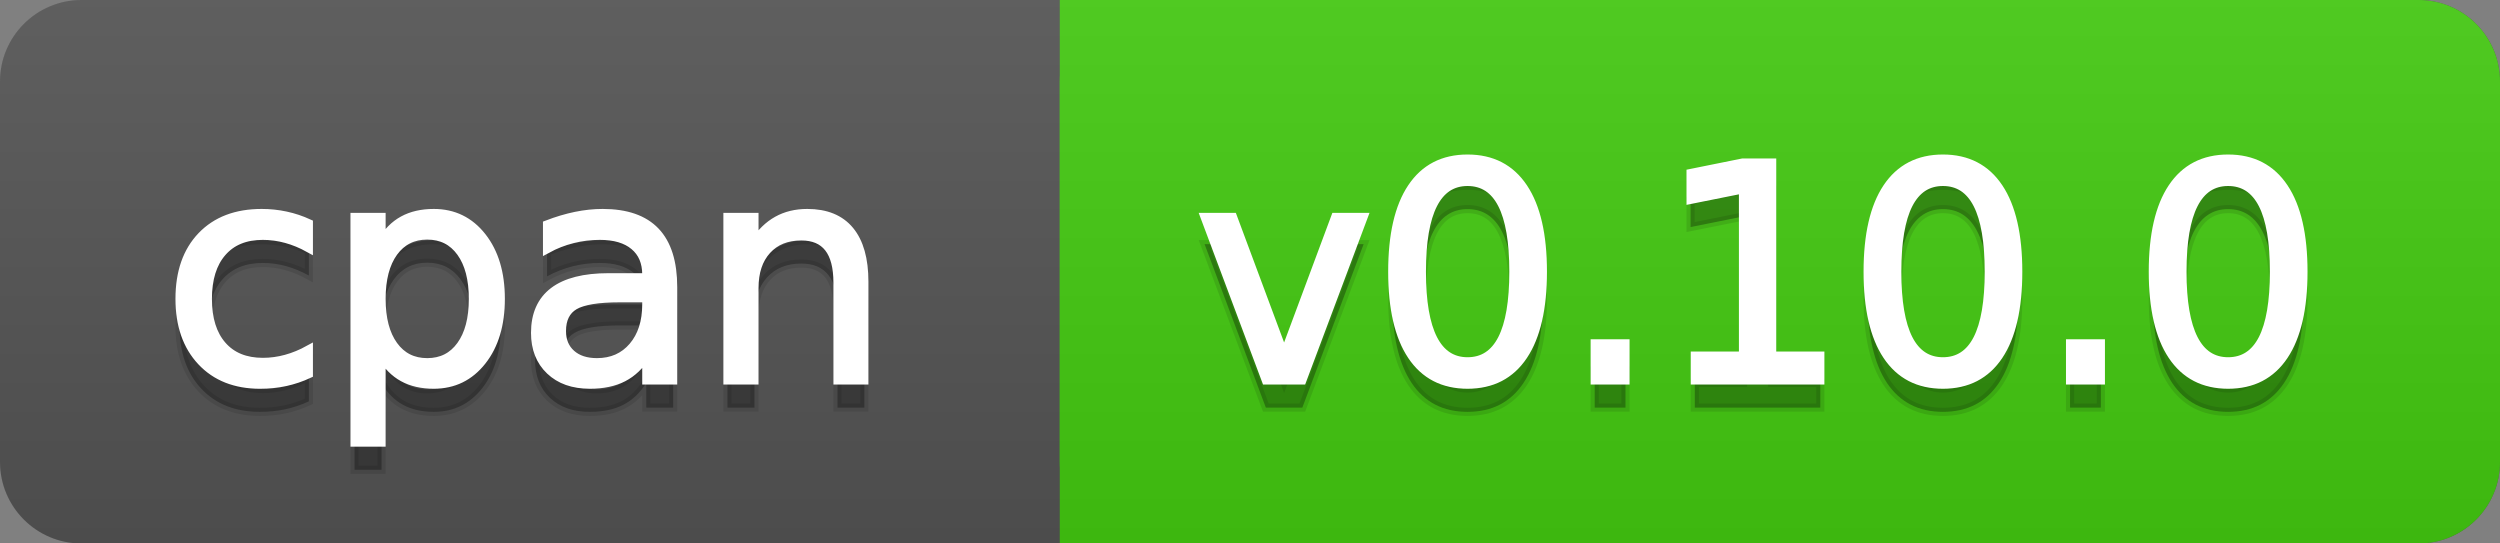
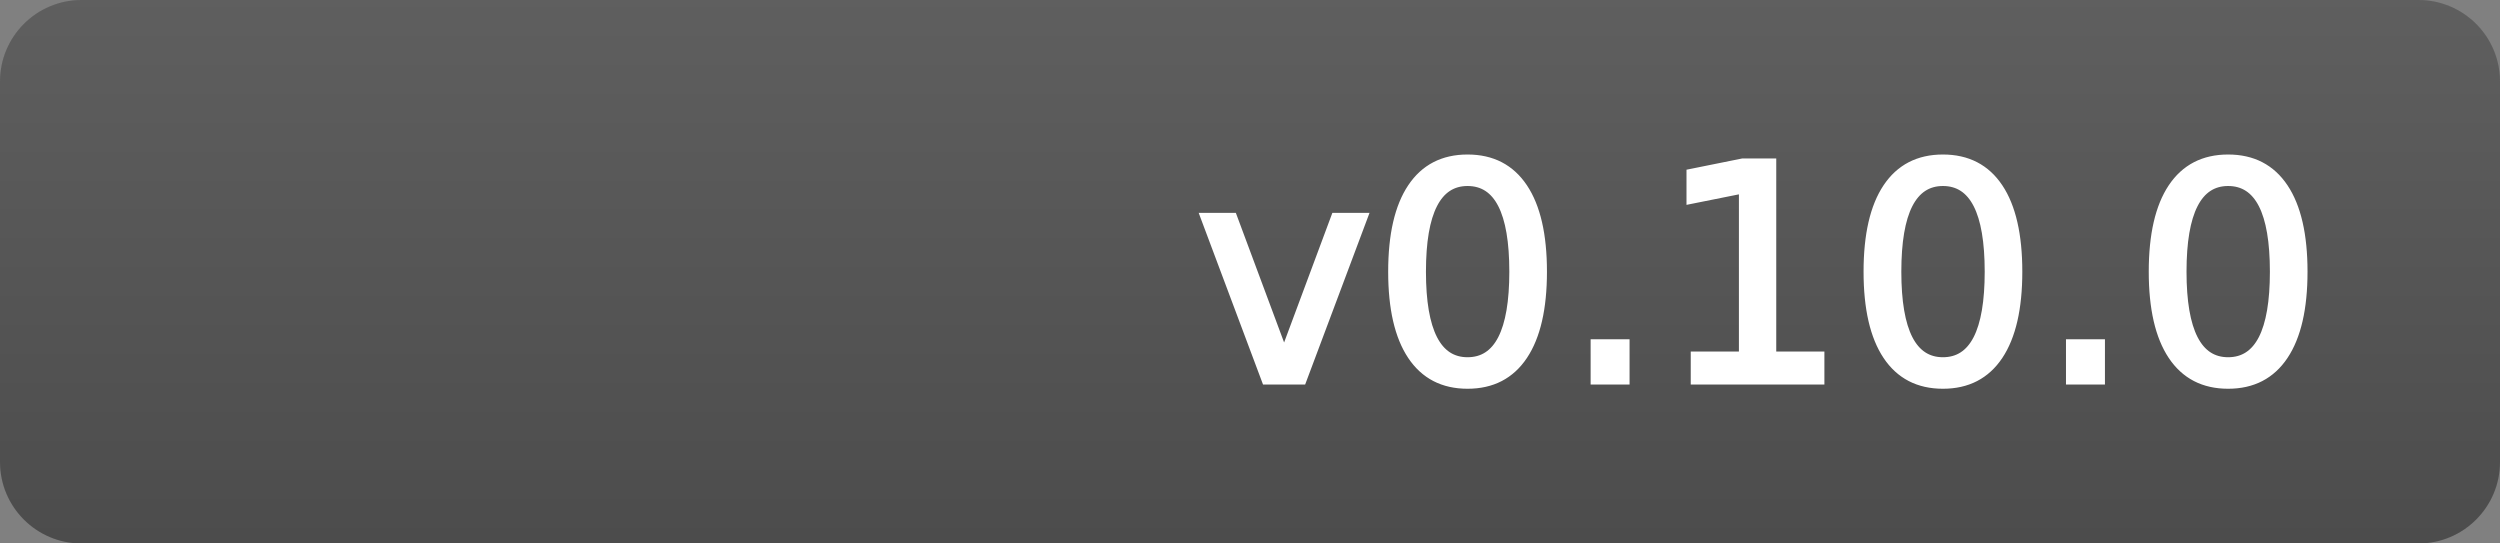
<svg xmlns="http://www.w3.org/2000/svg" width="92" height="20">
  <rect width="100%" height="100%" fill="#808080" stroke="none" />
  <defs>
    <linearGradient id="a" x1="0" y1="0" x2="0" y2="1" gradientUnits="userSpaceOnUse" gradientTransform="matrix(92 0 0 20 -0 0)">
      <stop offset="0" stop-color="#bbbbbb" stop-opacity="0.1" />
      <stop offset="1" stop-color="#000000" stop-opacity="0.1" />
    </linearGradient>
  </defs>
  <path fill="#555555" stroke="none" d="M 3 0 L 89 0 C 90.657 0 92 1.343 92 3 L 92 17 C 92 18.657 90.657 20 89 20 L 3 20 C 1.343 20 0 18.657 0 17 L 0 3 C -0 1.343 1.343 0 3 0 Z" />
-   <path fill="#44cc11" stroke="none" d="M 42 0 L 89 0 C 90.657 0 92 1.343 92 3 L 92 17 C 92 18.657 90.657 20 89 20 L 42 20 C 40.343 20 39 18.657 39 17 L 39 3 C 39 1.343 40.343 0 42 0 Z" />
-   <path fill="#44cc11" stroke="none" d="M 39 0 L 52 0 L 52 20 L 39 20 Z" />
  <path fill="url(#a)" stroke="none" d="M 3 0 L 89 0 C 90.657 0 92 1.343 92 3 L 92 17 C 92 18.657 90.657 20 89 20 L 3 20 C 1.343 20 0 18.657 0 17 L 0 3 C -0 1.343 1.343 0 3 0 Z" />
  <g>
    <g id="tBack">
-       <path fill="#010101" fill-opacity="0.3" stroke="#010101" stroke-opacity="0.102" stroke-width="0.3" d="M 11.366 9.215 L 11.366 10.139 Q 10.947 9.908 10.525 9.793 Q 10.104 9.677 9.674 9.677 Q 8.712 9.677 8.181 10.287 Q 7.649 10.896 7.649 11.998 Q 7.649 13.099 8.181 13.708 Q 8.712 14.318 9.674 14.318 Q 10.104 14.318 10.525 14.202 Q 10.947 14.087 11.366 13.856 L 11.366 14.769 Q 10.952 14.962 10.509 15.059 Q 10.066 15.156 9.566 15.156 Q 8.208 15.156 7.407 14.302 Q 6.607 13.448 6.607 11.998 Q 6.607 10.526 7.415 9.683 Q 8.224 8.839 9.631 8.839 Q 10.087 8.839 10.522 8.933 Q 10.958 9.027 11.366 9.215 Z M 14.041 14.098 L 14.041 17.288 L 13.047 17.288 L 13.047 8.984 L 14.041 8.984 L 14.041 9.897 Q 14.352 9.36 14.827 9.1 Q 15.303 8.839 15.963 8.839 Q 17.059 8.839 17.744 9.709 Q 18.429 10.58 18.429 11.998 Q 18.429 13.416 17.744 14.286 Q 17.059 15.156 15.963 15.156 Q 15.303 15.156 14.827 14.895 Q 14.352 14.635 14.041 14.098 Z M 17.403 11.998 Q 17.403 10.907 16.954 10.287 Q 16.506 9.667 15.722 9.667 Q 14.938 9.667 14.489 10.287 Q 14.041 10.907 14.041 11.998 Q 14.041 13.088 14.489 13.708 Q 14.938 14.329 15.722 14.329 Q 16.506 14.329 16.954 13.708 Q 17.403 13.088 17.403 11.998 Z M 22.801 11.976 Q 21.603 11.976 21.141 12.25 Q 20.679 12.524 20.679 13.185 Q 20.679 13.711 21.026 14.02 Q 21.372 14.329 21.968 14.329 Q 22.79 14.329 23.287 13.746 Q 23.784 13.163 23.784 12.196 L 23.784 11.976 L 22.801 11.976 Z M 24.772 11.568 L 24.772 15 L 23.784 15 L 23.784 14.087 Q 23.445 14.635 22.94 14.895 Q 22.436 15.156 21.705 15.156 Q 20.781 15.156 20.236 14.637 Q 19.691 14.119 19.691 13.249 Q 19.691 12.234 20.37 11.718 Q 21.05 11.203 22.398 11.203 L 23.784 11.203 L 23.784 11.106 Q 23.784 10.424 23.335 10.051 Q 22.887 9.677 22.076 9.677 Q 21.56 9.677 21.071 9.801 Q 20.583 9.924 20.131 10.171 L 20.131 9.258 Q 20.674 9.049 21.184 8.944 Q 21.694 8.839 22.178 8.839 Q 23.483 8.839 24.127 9.516 Q 24.772 10.193 24.772 11.568 Z M 31.808 11.369 L 31.808 15 L 30.82 15 L 30.82 11.401 Q 30.82 10.547 30.487 10.123 Q 30.154 9.699 29.488 9.699 Q 28.688 9.699 28.226 10.209 Q 27.764 10.719 27.764 11.6 L 27.764 15 L 26.77 15 L 26.77 8.984 L 27.764 8.984 L 27.764 9.919 Q 28.118 9.376 28.599 9.108 Q 29.08 8.839 29.708 8.839 Q 30.745 8.839 31.276 9.481 Q 31.808 10.123 31.808 11.369 Z" />
-     </g>
+       </g>
    <g id="tText">
-       <path fill="#ffffff" stroke="#ffffff" stroke-width="0.3" d="M 11.366 8.215 L 11.366 9.139 Q 10.947 8.908 10.525 8.793 Q 10.104 8.677 9.674 8.677 Q 8.712 8.677 8.181 9.287 Q 7.649 9.896 7.649 10.998 Q 7.649 12.099 8.181 12.708 Q 8.712 13.318 9.674 13.318 Q 10.104 13.318 10.525 13.202 Q 10.947 13.087 11.366 12.856 L 11.366 13.769 Q 10.952 13.962 10.509 14.059 Q 10.066 14.156 9.566 14.156 Q 8.208 14.156 7.407 13.302 Q 6.607 12.448 6.607 10.998 Q 6.607 9.526 7.415 8.683 Q 8.224 7.839 9.631 7.839 Q 10.087 7.839 10.522 7.933 Q 10.958 8.027 11.366 8.215 Z M 14.041 13.098 L 14.041 16.288 L 13.047 16.288 L 13.047 7.984 L 14.041 7.984 L 14.041 8.897 Q 14.352 8.36 14.827 8.1 Q 15.303 7.839 15.963 7.839 Q 17.059 7.839 17.744 8.709 Q 18.429 9.58 18.429 10.998 Q 18.429 12.416 17.744 13.286 Q 17.059 14.156 15.963 14.156 Q 15.303 14.156 14.827 13.895 Q 14.352 13.635 14.041 13.098 Z M 17.403 10.998 Q 17.403 9.907 16.954 9.287 Q 16.506 8.667 15.722 8.667 Q 14.938 8.667 14.489 9.287 Q 14.041 9.907 14.041 10.998 Q 14.041 12.088 14.489 12.708 Q 14.938 13.329 15.722 13.329 Q 16.506 13.329 16.954 12.708 Q 17.403 12.088 17.403 10.998 Z M 22.801 10.976 Q 21.603 10.976 21.141 11.25 Q 20.679 11.524 20.679 12.185 Q 20.679 12.711 21.026 13.02 Q 21.372 13.329 21.968 13.329 Q 22.79 13.329 23.287 12.746 Q 23.784 12.163 23.784 11.196 L 23.784 10.976 L 22.801 10.976 Z M 24.772 10.568 L 24.772 14 L 23.784 14 L 23.784 13.087 Q 23.445 13.635 22.94 13.895 Q 22.436 14.156 21.705 14.156 Q 20.781 14.156 20.236 13.637 Q 19.691 13.119 19.691 12.249 Q 19.691 11.234 20.37 10.718 Q 21.05 10.203 22.398 10.203 L 23.784 10.203 L 23.784 10.106 Q 23.784 9.424 23.335 9.051 Q 22.887 8.677 22.076 8.677 Q 21.56 8.677 21.071 8.801 Q 20.583 8.924 20.131 9.171 L 20.131 8.258 Q 20.674 8.049 21.184 7.944 Q 21.694 7.839 22.178 7.839 Q 23.483 7.839 24.127 8.516 Q 24.772 9.193 24.772 10.568 Z M 31.808 10.369 L 31.808 14 L 30.82 14 L 30.82 10.401 Q 30.82 9.547 30.487 9.123 Q 30.154 8.699 29.488 8.699 Q 28.688 8.699 28.226 9.209 Q 27.764 9.719 27.764 10.6 L 27.764 14 L 26.77 14 L 26.77 7.984 L 27.764 7.984 L 27.764 8.919 Q 28.118 8.376 28.599 8.108 Q 29.08 7.839 29.708 7.839 Q 30.745 7.839 31.276 8.481 Q 31.808 9.123 31.808 10.369 Z" />
-     </g>
+       </g>
  </g>
  <g>
    <g id="vBack">
-       <path fill="#010101" fill-opacity="0.3" stroke="#010101" stroke-opacity="0.102" stroke-width="0.3" d="M 44.328 8.984 L 45.375 8.984 L 47.255 14.033 L 49.135 8.984 L 50.182 8.984 L 47.926 15 L 46.583 15 L 44.328 8.984 Z M 54.006 7.695 Q 53.168 7.695 52.747 8.52 Q 52.325 9.344 52.325 10.999 Q 52.325 12.647 52.747 13.472 Q 53.168 14.296 54.006 14.296 Q 54.85 14.296 55.271 13.472 Q 55.693 12.647 55.693 10.999 Q 55.693 9.344 55.271 8.52 Q 54.85 7.695 54.006 7.695 Z M 54.006 6.836 Q 55.354 6.836 56.066 7.902 Q 56.778 8.968 56.778 10.999 Q 56.778 13.023 56.066 14.09 Q 55.354 15.156 54.006 15.156 Q 52.658 15.156 51.947 14.09 Q 51.235 13.023 51.235 10.999 Q 51.235 8.968 51.947 7.902 Q 52.658 6.836 54.006 6.836 Z M 58.685 13.636 L 59.818 13.636 L 59.818 15 L 58.685 15 L 58.685 13.636 Z M 62.369 14.087 L 64.142 14.087 L 64.142 7.969 L 62.213 8.356 L 62.213 7.368 L 64.131 6.981 L 65.216 6.981 L 65.216 14.087 L 66.988 14.087 L 66.988 15 L 62.369 15 L 62.369 14.087 Z M 71.5 7.695 Q 70.662 7.695 70.24 8.52 Q 69.819 9.344 69.819 10.999 Q 69.819 12.647 70.24 13.472 Q 70.662 14.296 71.5 14.296 Q 72.343 14.296 72.765 13.472 Q 73.187 12.647 73.187 10.999 Q 73.187 9.344 72.765 8.52 Q 72.343 7.695 71.5 7.695 Z M 71.5 6.836 Q 72.848 6.836 73.56 7.902 Q 74.271 8.968 74.271 10.999 Q 74.271 13.023 73.56 14.09 Q 72.848 15.156 71.5 15.156 Q 70.152 15.156 69.44 14.09 Q 68.729 13.023 68.729 10.999 Q 68.729 8.968 69.44 7.902 Q 70.152 6.836 71.5 6.836 Z M 76.178 13.636 L 77.312 13.636 L 77.312 15 L 76.178 15 L 76.178 13.636 Z M 81.995 7.695 Q 81.157 7.695 80.736 8.52 Q 80.314 9.344 80.314 10.999 Q 80.314 12.647 80.736 13.472 Q 81.157 14.296 81.995 14.296 Q 82.838 14.296 83.26 13.472 Q 83.682 12.647 83.682 10.999 Q 83.682 9.344 83.26 8.52 Q 82.838 7.695 81.995 7.695 Z M 81.995 6.836 Q 83.343 6.836 84.055 7.902 Q 84.767 8.968 84.767 10.999 Q 84.767 13.023 84.055 14.09 Q 83.343 15.156 81.995 15.156 Q 80.647 15.156 79.935 14.09 Q 79.224 13.023 79.224 10.999 Q 79.224 8.968 79.935 7.902 Q 80.647 6.836 81.995 6.836 Z" />
-     </g>
+       </g>
    <g id="vText">
      <path fill="#ffffff" stroke="#ffffff" stroke-width="0.3" d="M 44.328 7.984 L 45.375 7.984 L 47.255 13.033 L 49.135 7.984 L 50.182 7.984 L 47.926 14 L 46.583 14 L 44.328 7.984 Z M 54.006 6.695 Q 53.168 6.695 52.747 7.52 Q 52.325 8.344 52.325 9.999 Q 52.325 11.647 52.747 12.472 Q 53.168 13.296 54.006 13.296 Q 54.85 13.296 55.271 12.472 Q 55.693 11.647 55.693 9.999 Q 55.693 8.344 55.271 7.52 Q 54.85 6.695 54.006 6.695 Z M 54.006 5.836 Q 55.354 5.836 56.066 6.902 Q 56.778 7.968 56.778 9.999 Q 56.778 12.023 56.066 13.09 Q 55.354 14.156 54.006 14.156 Q 52.658 14.156 51.947 13.09 Q 51.235 12.023 51.235 9.999 Q 51.235 7.968 51.947 6.902 Q 52.658 5.836 54.006 5.836 Z M 58.685 12.636 L 59.818 12.636 L 59.818 14 L 58.685 14 L 58.685 12.636 Z M 62.369 13.087 L 64.142 13.087 L 64.142 6.969 L 62.213 7.356 L 62.213 6.368 L 64.131 5.981 L 65.216 5.981 L 65.216 13.087 L 66.988 13.087 L 66.988 14 L 62.369 14 L 62.369 13.087 Z M 71.5 6.695 Q 70.662 6.695 70.24 7.52 Q 69.819 8.344 69.819 9.999 Q 69.819 11.647 70.24 12.472 Q 70.662 13.296 71.5 13.296 Q 72.343 13.296 72.765 12.472 Q 73.187 11.647 73.187 9.999 Q 73.187 8.344 72.765 7.52 Q 72.343 6.695 71.5 6.695 Z M 71.5 5.836 Q 72.848 5.836 73.56 6.902 Q 74.271 7.968 74.271 9.999 Q 74.271 12.023 73.56 13.09 Q 72.848 14.156 71.5 14.156 Q 70.152 14.156 69.44 13.09 Q 68.729 12.023 68.729 9.999 Q 68.729 7.968 69.44 6.902 Q 70.152 5.836 71.5 5.836 Z M 76.178 12.636 L 77.312 12.636 L 77.312 14 L 76.178 14 L 76.178 12.636 Z M 81.995 6.695 Q 81.157 6.695 80.736 7.52 Q 80.314 8.344 80.314 9.999 Q 80.314 11.647 80.736 12.472 Q 81.157 13.296 81.995 13.296 Q 82.838 13.296 83.26 12.472 Q 83.682 11.647 83.682 9.999 Q 83.682 8.344 83.26 7.52 Q 82.838 6.695 81.995 6.695 Z M 81.995 5.836 Q 83.343 5.836 84.055 6.902 Q 84.767 7.968 84.767 9.999 Q 84.767 12.023 84.055 13.09 Q 83.343 14.156 81.995 14.156 Q 80.647 14.156 79.935 13.09 Q 79.224 12.023 79.224 9.999 Q 79.224 7.968 79.935 6.902 Q 80.647 5.836 81.995 5.836 Z" />
    </g>
  </g>
</svg>